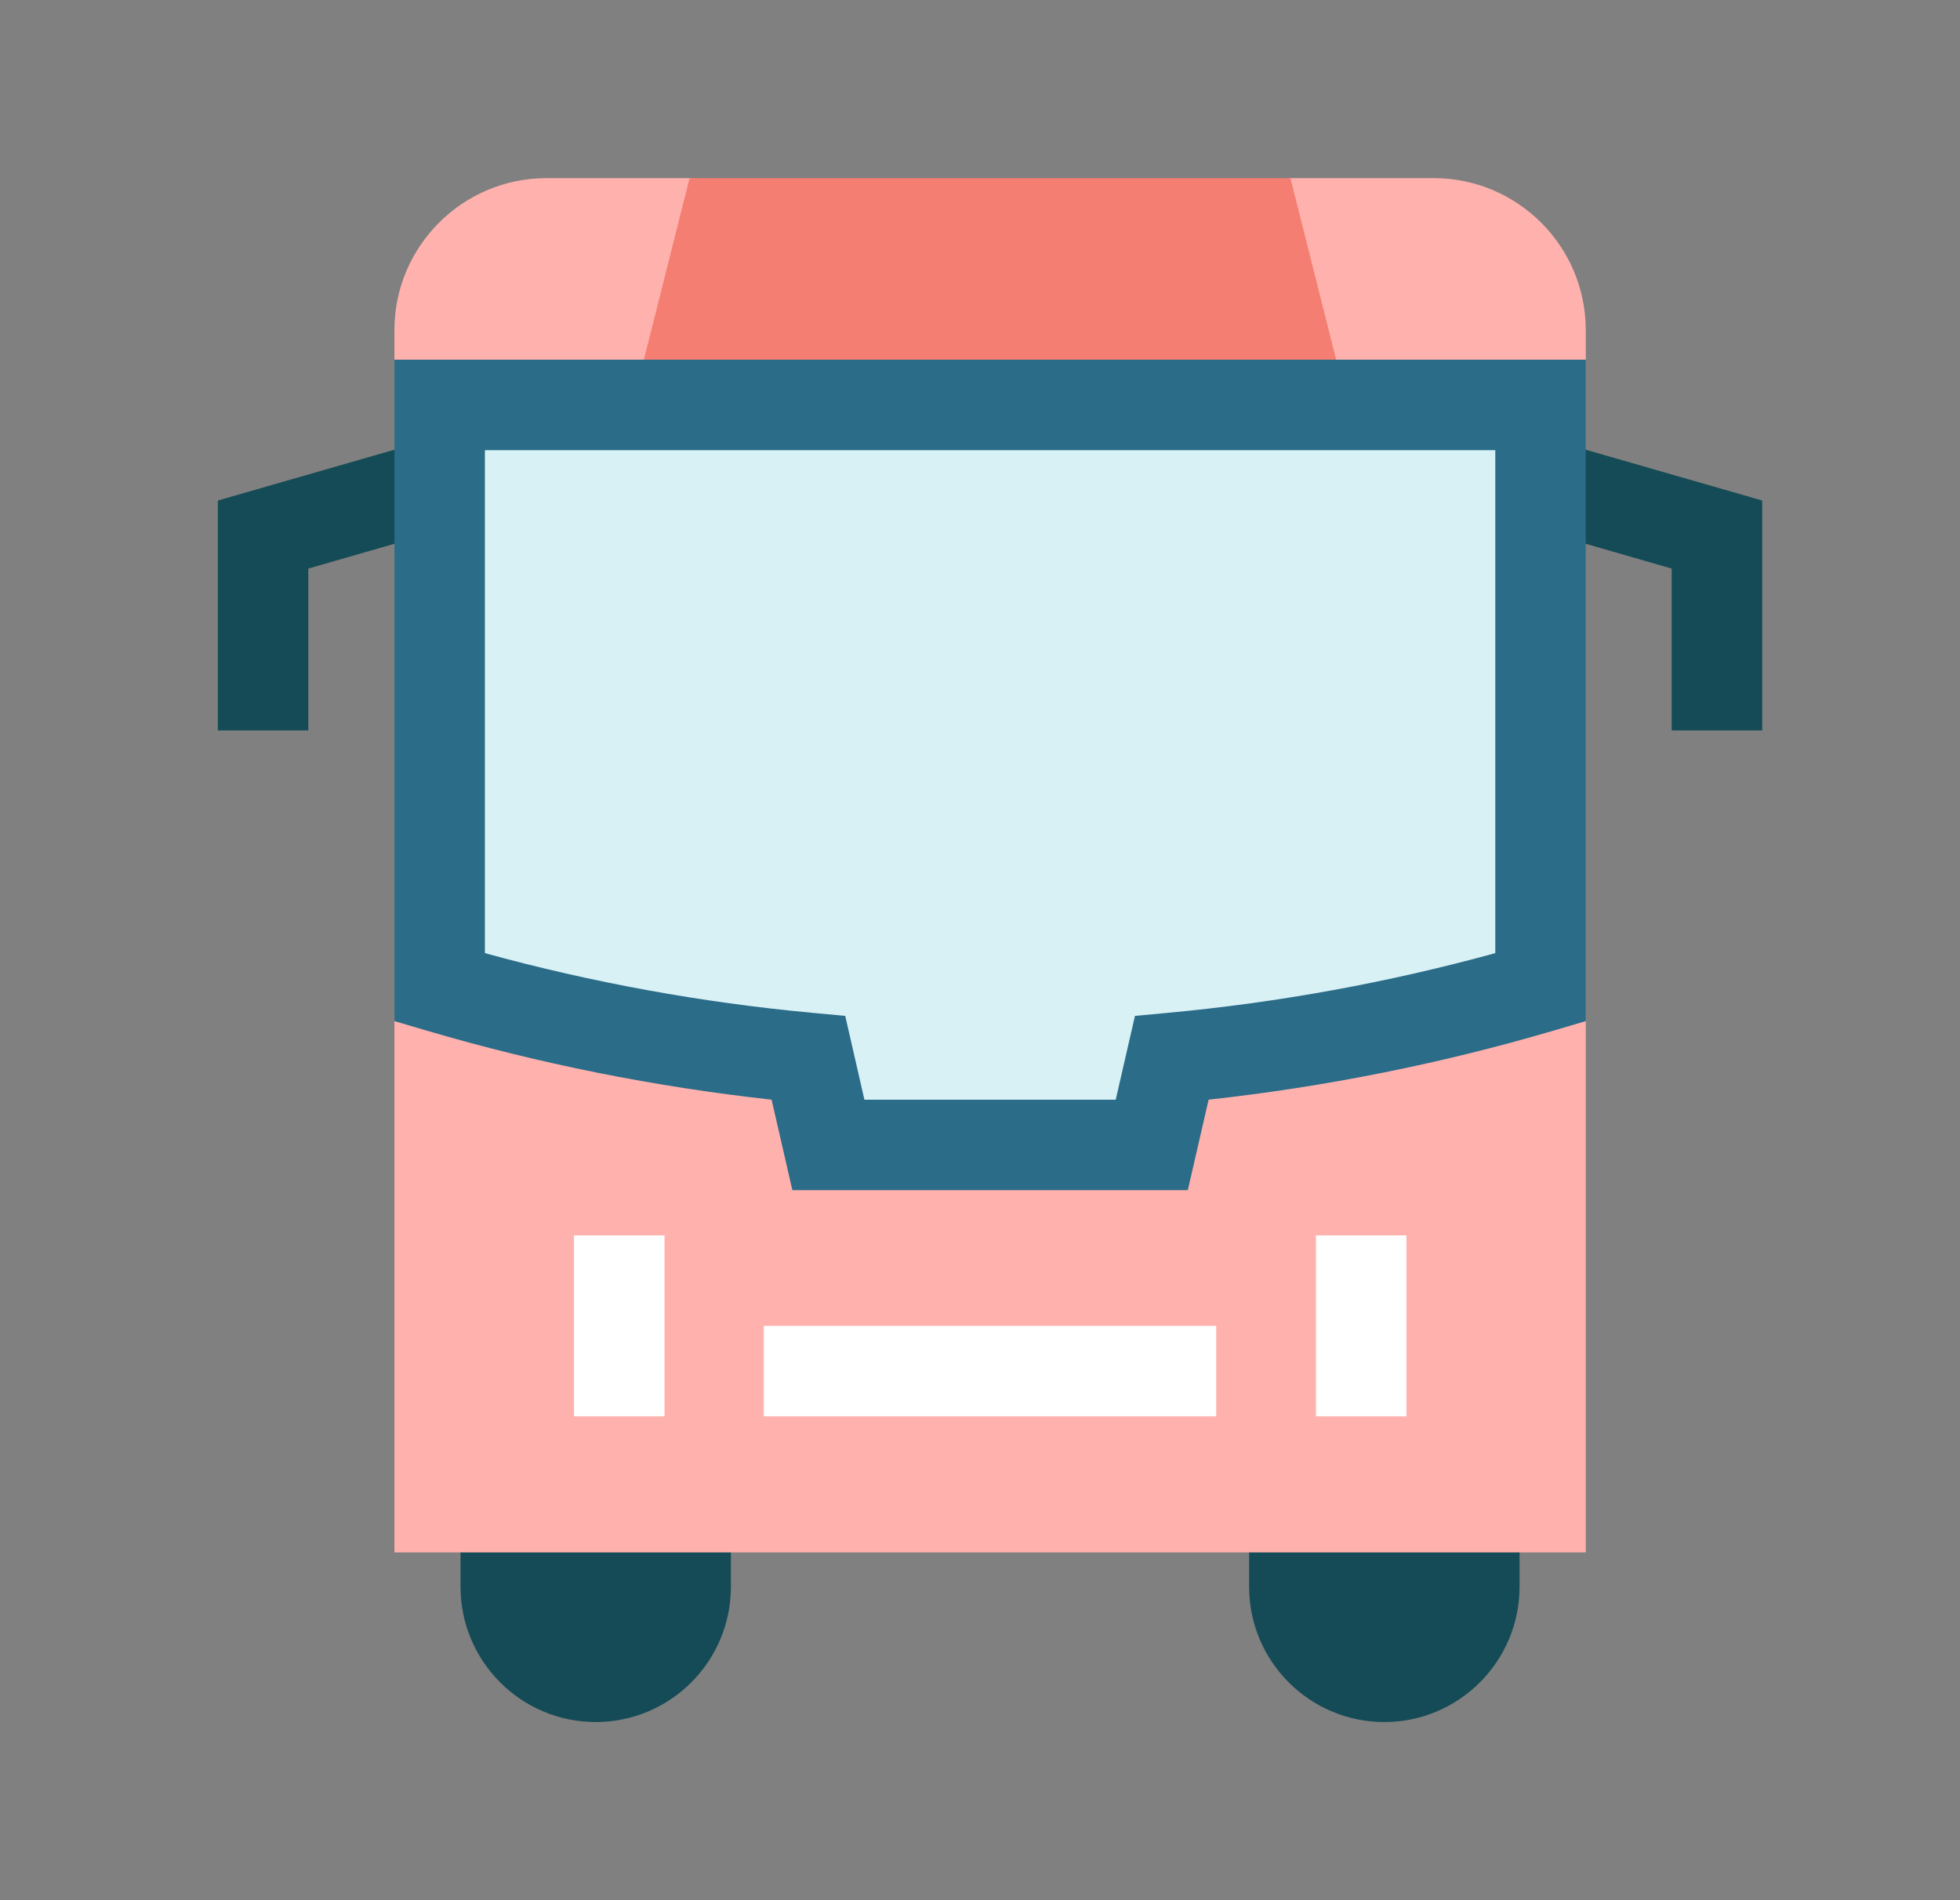
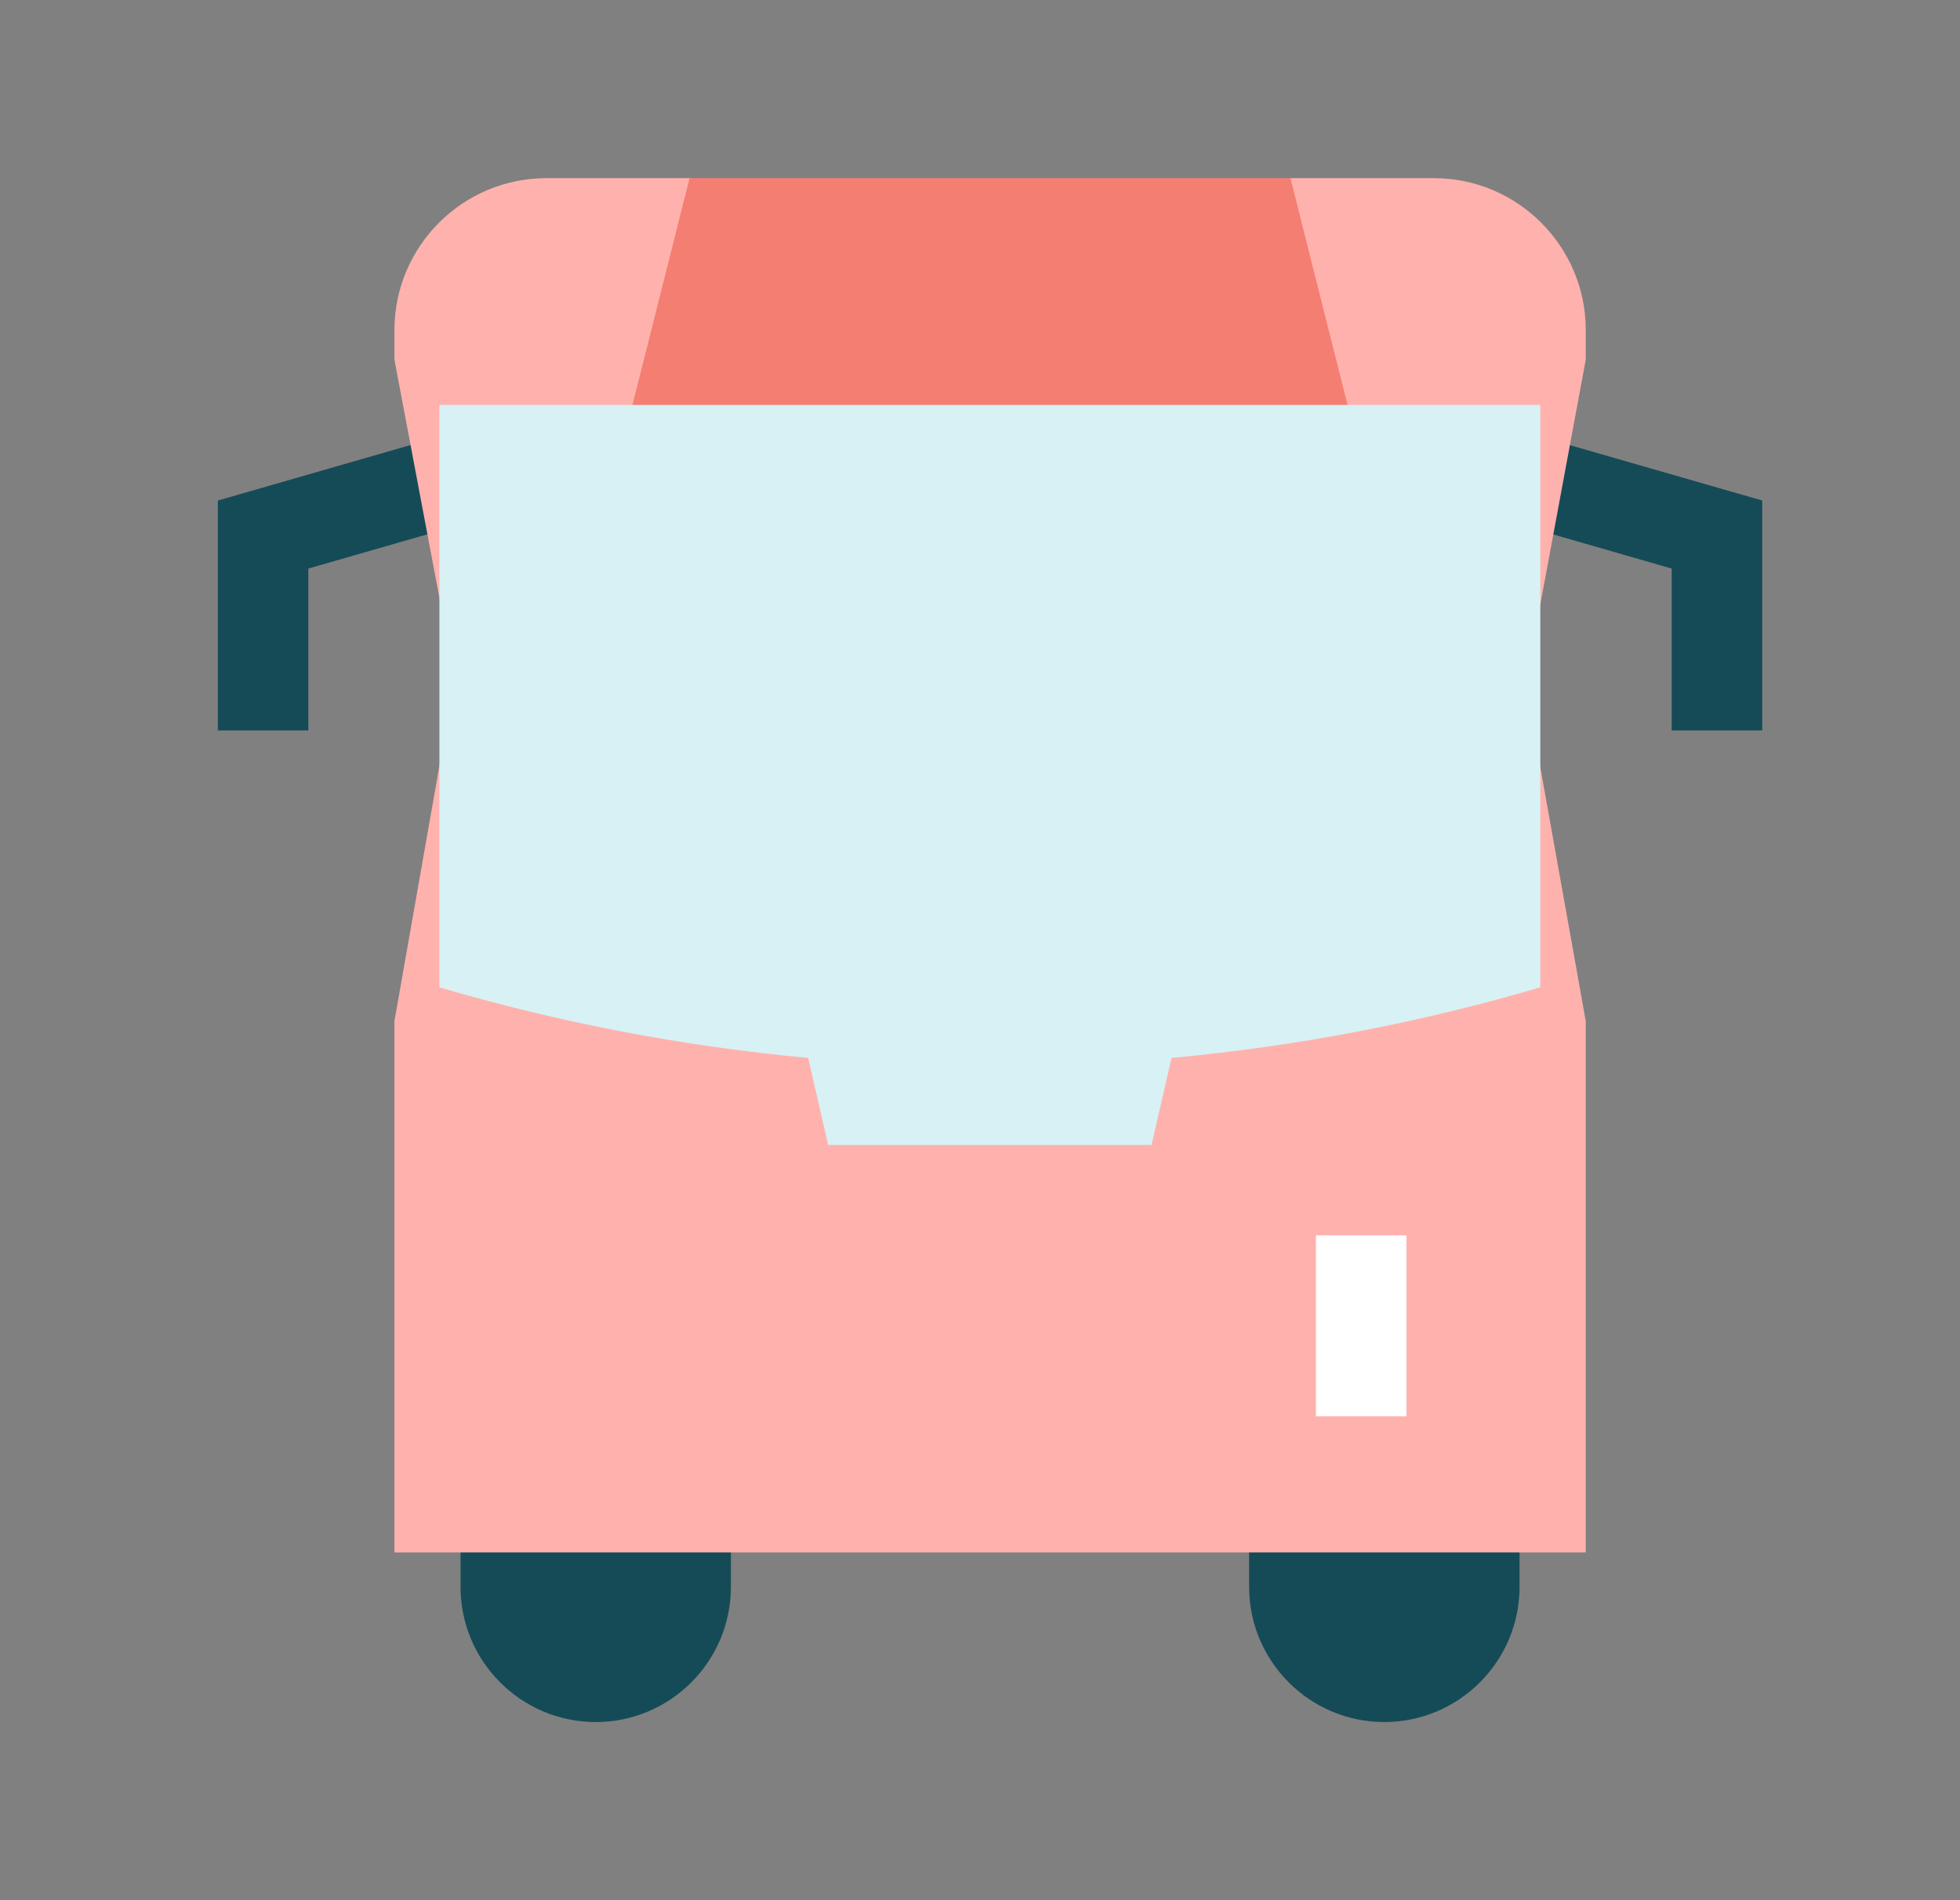
<svg xmlns="http://www.w3.org/2000/svg" width="33" height="32" viewBox="0 0 33 32" fill="none">
  <rect x="0" y="0" width="33" height="32" fill="#808080" stroke="none" />
  <path d="M7.754 26.724C7.754 27.979 8.775 29 10.03 29C11.285 29 12.306 27.979 12.306 26.724V24.62H7.754V26.724Z" fill="#154B56" />
  <path d="M21.031 24.619V26.724C21.031 27.979 22.052 29 23.307 29C24.562 29 25.584 27.979 25.584 26.724V24.619H21.031Z" fill="#154B56" />
  <path d="M3.668 8.429V12.301H5.191V9.575L7.611 8.878L7.19 7.415L3.668 8.429Z" fill="#154B56" />
  <path d="M26.148 7.415L25.727 8.878L28.146 9.575V12.301H29.67V8.429L26.148 7.415Z" fill="#154B56" />
  <path d="M26.699 6.057L25.684 11.525L26.699 17.196V26.143H6.641V17.196L7.656 11.432L6.641 6.057V5.559C6.641 4.148 7.789 3 9.2 3H11.611L16.67 4.016L21.729 3H24.14C25.551 3 26.699 4.148 26.699 5.559V6.057Z" fill="#FFB2AD" />
  <path d="M22.88 7.58H10.457L11.61 3H21.727L22.88 7.58Z" fill="#F47E72" />
  <path d="M7.398 6.819V16.627C9.395 17.215 11.472 17.618 13.607 17.816L13.944 19.281H19.388L19.725 17.816C21.86 17.618 23.937 17.215 25.934 16.627V6.819H7.398Z" fill="#D8F1F5" />
-   <path d="M6.641 6.057V17.196L7.187 17.357C9.076 17.913 11.026 18.303 12.991 18.519L13.341 20.043H19.999L20.349 18.519C22.314 18.303 24.264 17.913 26.153 17.357L26.699 17.196V6.057H6.641ZM25.176 16.051C23.376 16.546 21.523 16.884 19.658 17.057L19.109 17.108L18.785 18.52H14.554L14.231 17.108L13.682 17.057C11.817 16.884 9.964 16.546 8.164 16.051V7.581H25.176V16.051Z" fill="#2B6C89" />
-   <path d="M12.859 22.328H20.477V23.851H12.859V22.328Z" fill="white" />
-   <path d="M9.664 20.804H11.188V23.851H9.664V20.804Z" fill="white" />
  <path d="M22.156 20.804H23.68V23.851H22.156V20.804Z" fill="white" />
</svg>